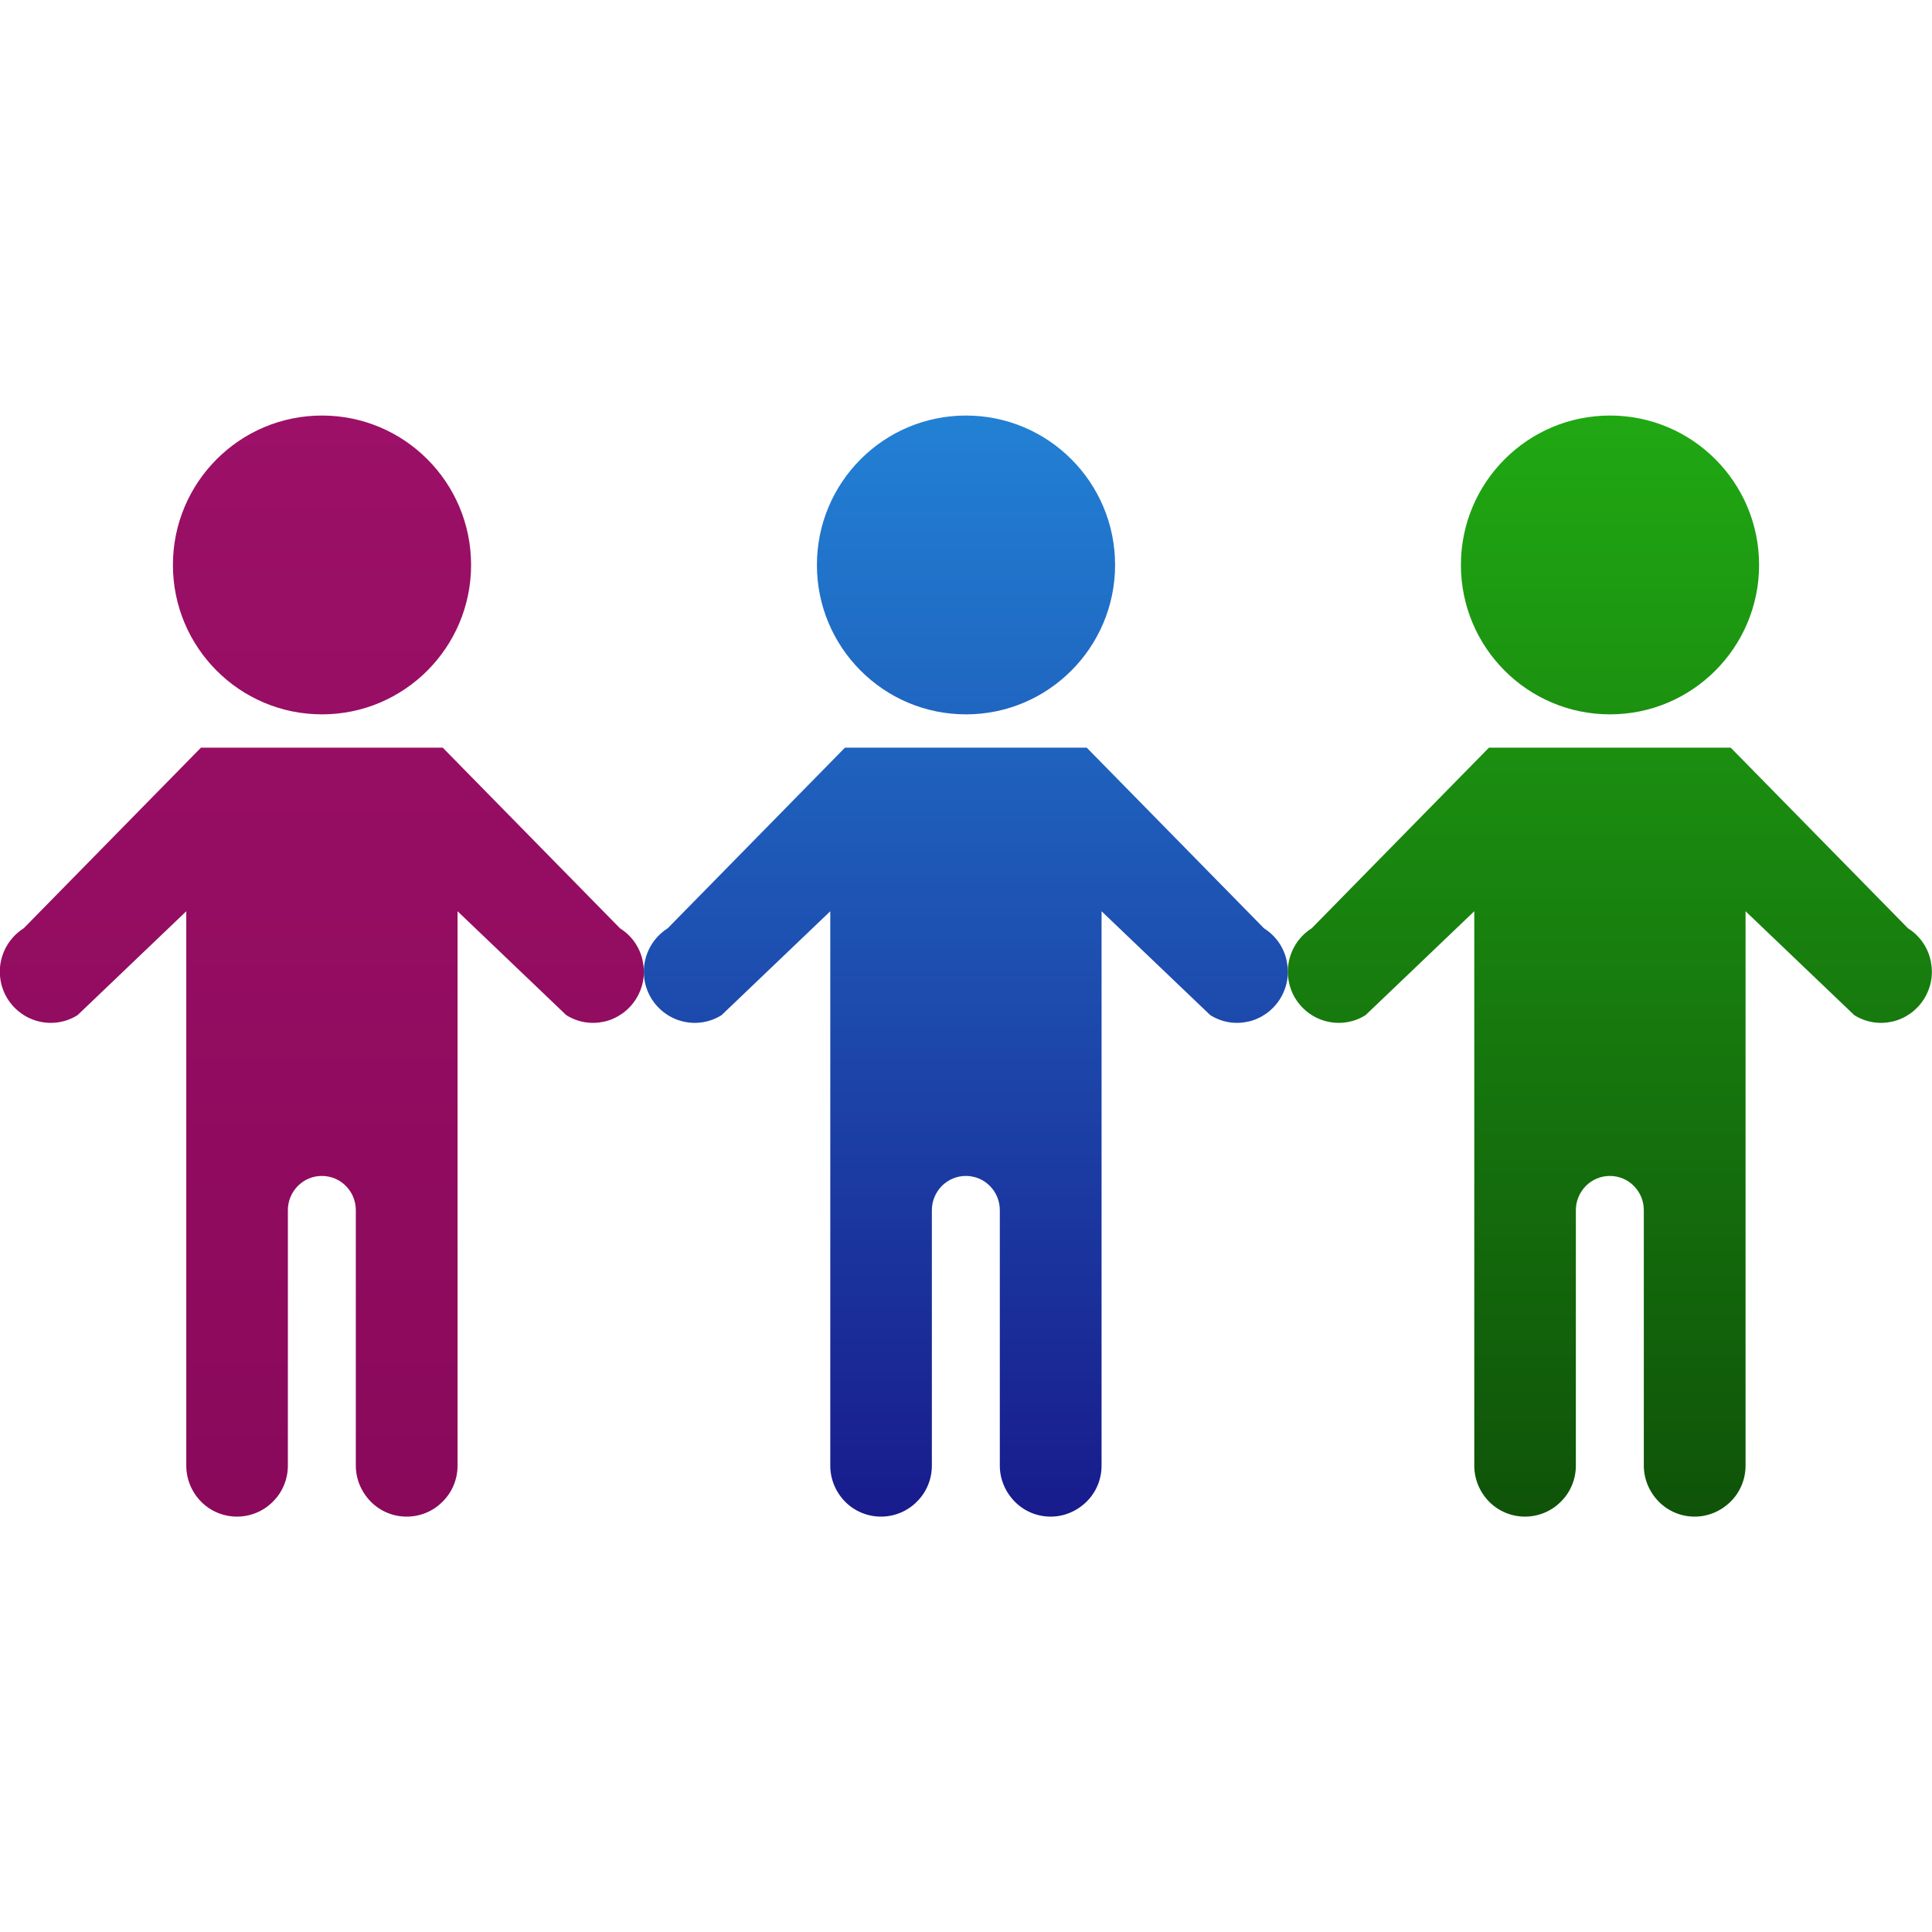
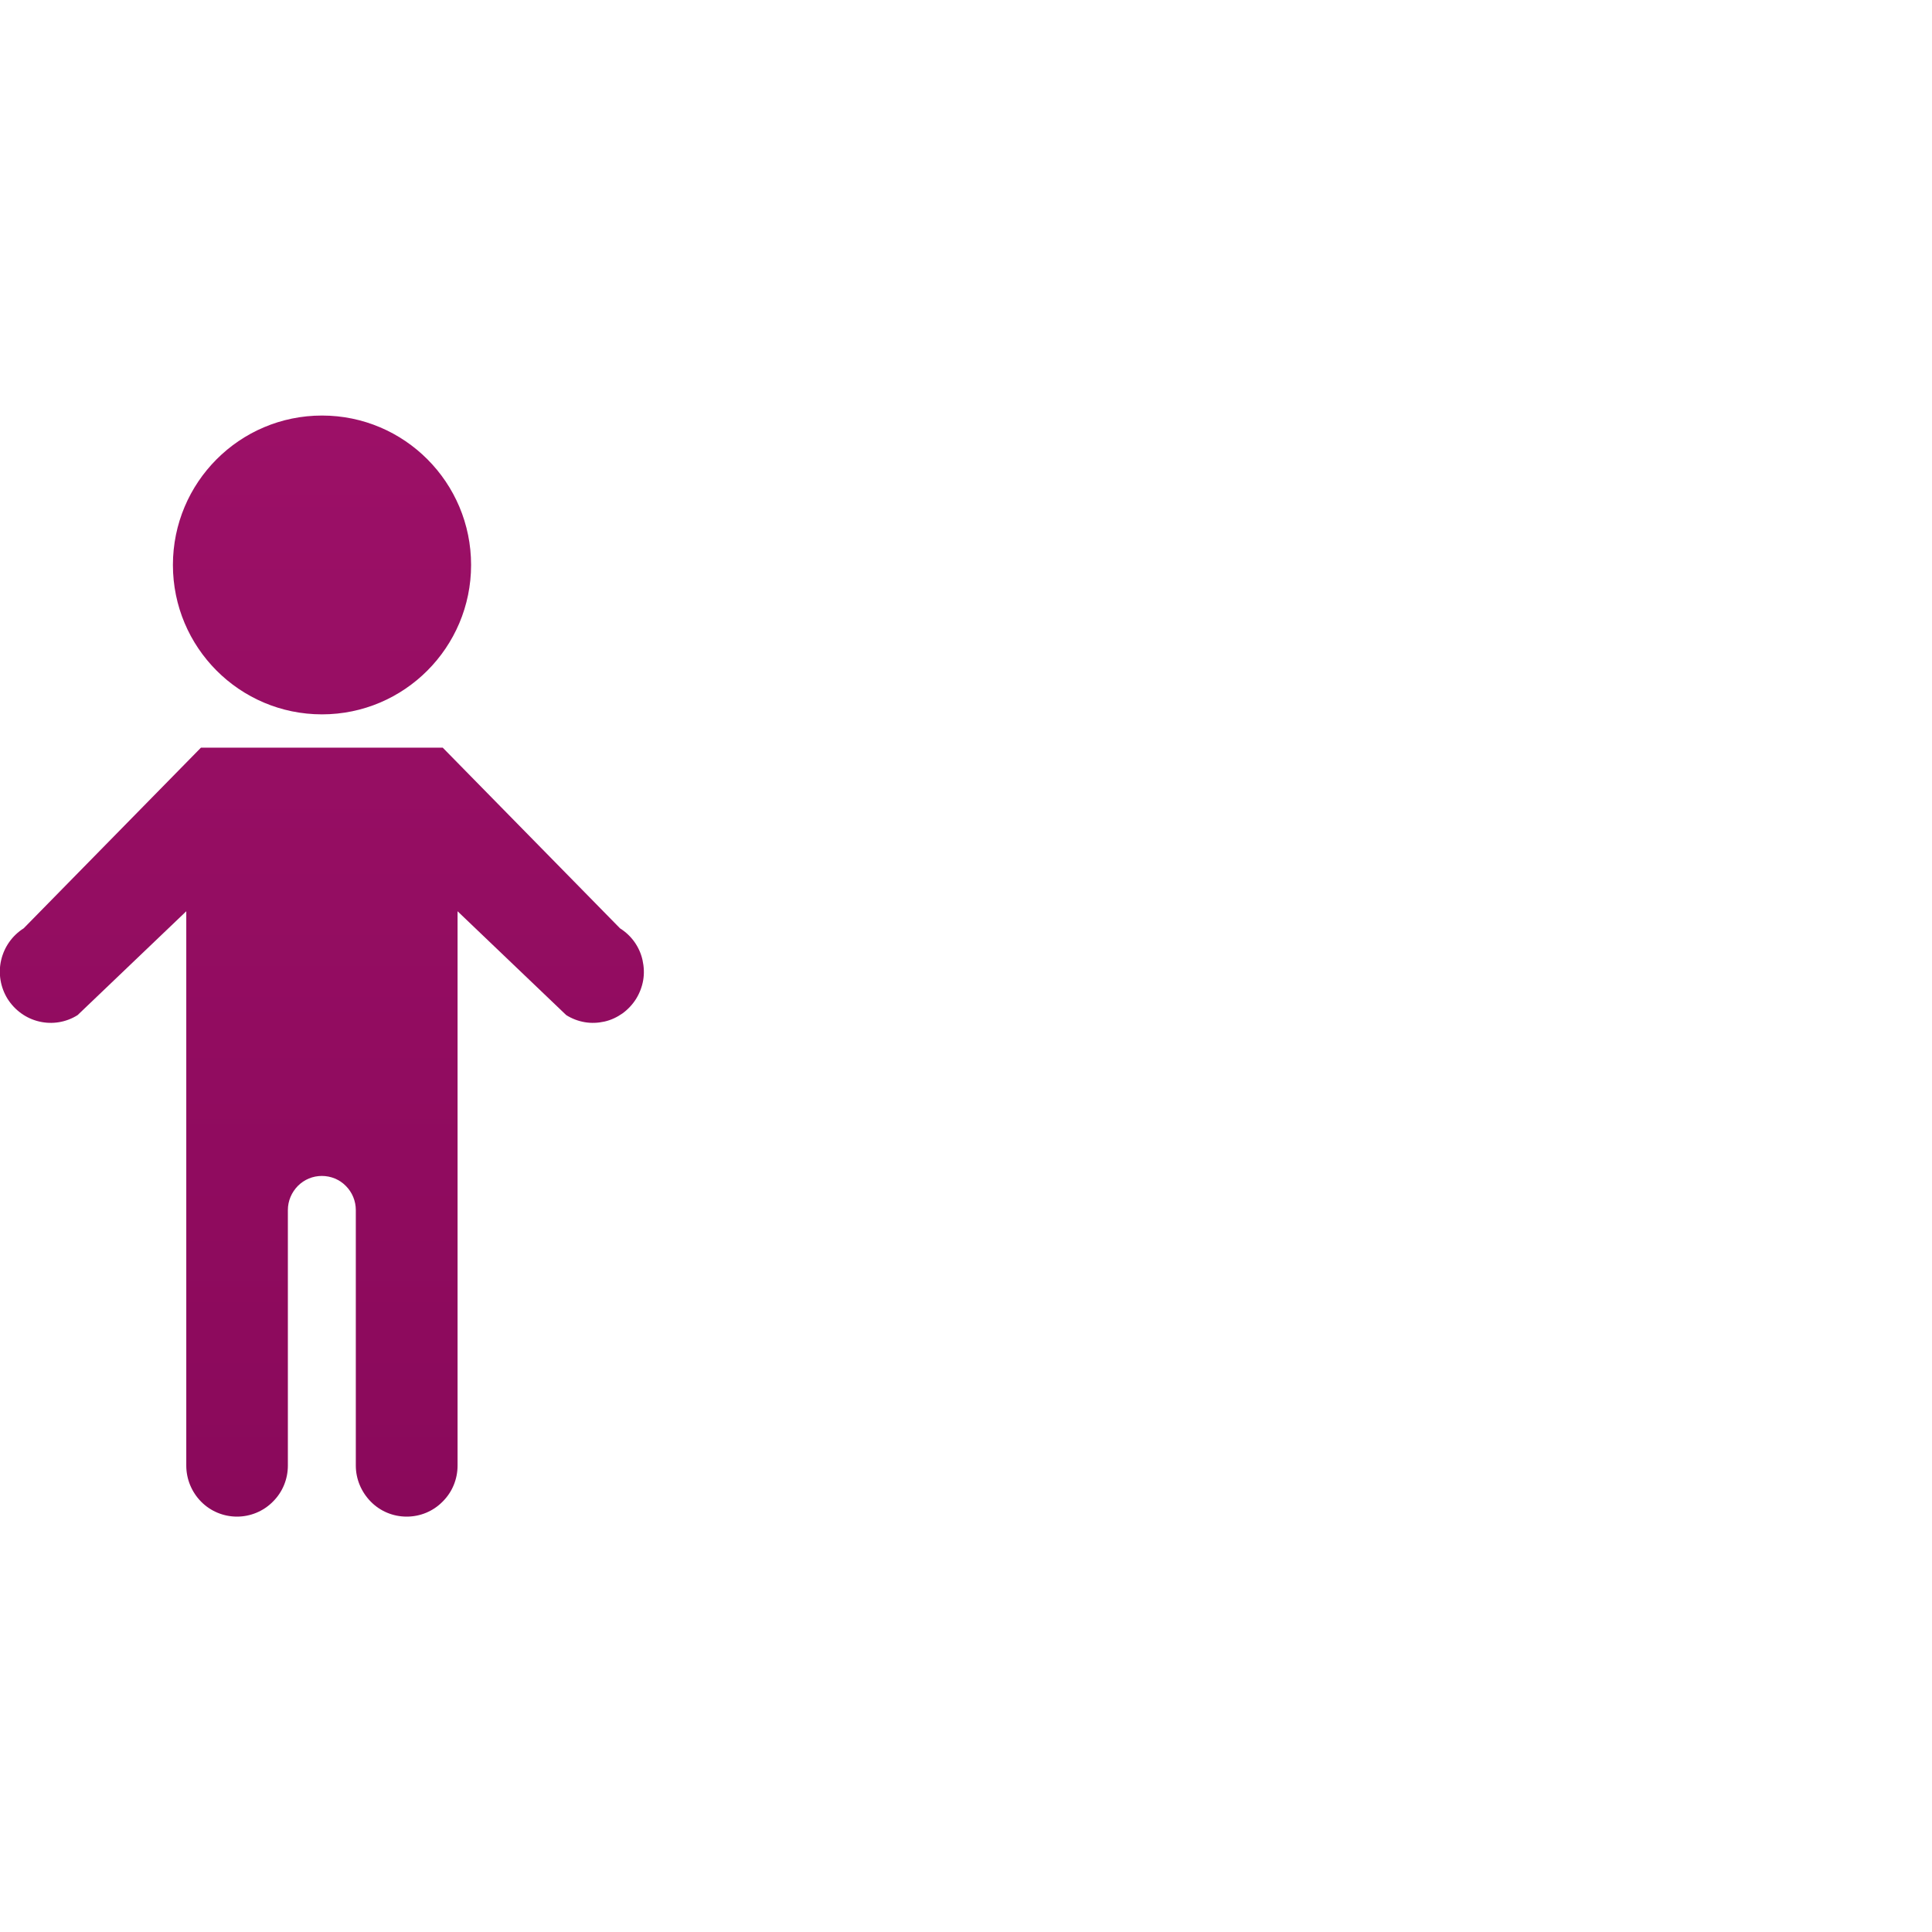
<svg xmlns="http://www.w3.org/2000/svg" id="Layer_1" viewBox="0 0 120 120">
  <defs>
    <style>
      .cls-1 {
        fill: url(#linear-gradient-3);
      }

      .cls-1, .cls-2, .cls-3 {
        fill-rule: evenodd;
      }

      .cls-2 {
        fill: url(#linear-gradient-2);
      }

      .cls-3 {
        fill: url(#linear-gradient);
      }
    </style>
    <linearGradient id="linear-gradient" x1="20" y1="95.19" x2="20" y2="26.81" gradientTransform="translate(0 121) scale(1 -1)" gradientUnits="userSpaceOnUse">
      <stop offset="0" stop-color="#9c1067" />
      <stop offset="1" stop-color="#8a095b" />
    </linearGradient>
    <linearGradient id="linear-gradient-2" x1="60" y1="95.19" x2="60" y2="26.81" gradientTransform="translate(0 121) scale(1 -1)" gradientUnits="userSpaceOnUse">
      <stop offset="0" stop-color="#2281d4" />
      <stop offset="1" stop-color="#181b8c" />
    </linearGradient>
    <linearGradient id="linear-gradient-3" x1="100" y1="95.19" x2="100" y2="26.81" gradientTransform="translate(0 121) scale(1 -1)" gradientUnits="userSpaceOnUse">
      <stop offset="0" stop-color="#20a813" />
      <stop offset="1" stop-color="#0f5309" />
    </linearGradient>
  </defs>
  <path class="cls-3" d="M20,44.37c5.11,0,9.26-4.16,9.26-9.28s-4.14-9.28-9.26-9.28-9.26,4.16-9.26,9.28,4.14,9.28,9.26,9.28ZM27.5,46.44l11.01,11.22c.35.22.66.51.9.85.24.34.41.72.5,1.13.09.41.11.83.04,1.24-.07.41-.22.8-.44,1.16-.22.35-.51.66-.84.9-.34.24-.72.42-1.12.51-.4.09-.82.11-1.23.04-.41-.07-.8-.22-1.15-.44l-6.75-6.45v34.43c0,.84-.33,1.65-.93,2.24-.59.6-1.39.93-2.23.93s-1.64-.33-2.23-.93c-.59-.6-.93-1.4-.93-2.24v-15.87c0-.56-.22-1.1-.62-1.5-.39-.4-.93-.62-1.49-.62s-1.09.22-1.49.62c-.39.4-.62.93-.62,1.5v15.87c0,.84-.33,1.65-.93,2.24-.59.6-1.4.93-2.23.93s-1.64-.33-2.23-.93c-.59-.6-.92-1.4-.92-2.24v-34.43l-6.75,6.45c-.71.45-1.57.59-2.38.4-.82-.19-1.52-.7-1.97-1.41-.44-.71-.59-1.58-.4-2.4.19-.82.69-1.53,1.4-1.98l11.01-11.22c2.02,0,5.51,0,8.7,0,2.66,0,5.1,0,6.3,0Z" />
-   <path class="cls-2" d="M60,44.37c5.11,0,9.26-4.16,9.26-9.28s-4.14-9.28-9.26-9.28-9.26,4.16-9.26,9.28,4.14,9.28,9.26,9.28ZM67.5,46.44l11.01,11.22c.35.22.66.51.9.85.24.34.41.72.5,1.13.09.41.11.83.04,1.24-.07.41-.22.8-.44,1.16-.22.35-.51.66-.84.9-.34.24-.72.42-1.12.51-.4.09-.82.11-1.23.04-.41-.07-.8-.22-1.15-.44l-6.75-6.45v34.43c0,.84-.33,1.65-.93,2.24s-1.39.93-2.23.93-1.64-.33-2.23-.93c-.59-.6-.93-1.4-.93-2.24v-15.87c0-.56-.22-1.1-.62-1.5-.39-.4-.93-.62-1.49-.62s-1.09.22-1.49.62c-.39.4-.62.93-.62,1.5v15.87c0,.84-.33,1.65-.93,2.24-.59.6-1.4.93-2.23.93s-1.64-.33-2.23-.93c-.59-.6-.92-1.4-.92-2.24v-34.43l-6.75,6.45c-.71.45-1.57.59-2.38.4-.82-.19-1.52-.7-1.97-1.41-.44-.71-.59-1.58-.4-2.4.19-.82.69-1.53,1.4-1.98l11.01-11.22c2.02,0,5.51,0,8.7,0,2.66,0,5.1,0,6.3,0Z" />
-   <path class="cls-1" d="M100,44.37c5.11,0,9.26-4.16,9.26-9.28s-4.14-9.28-9.26-9.28-9.26,4.16-9.26,9.28,4.14,9.28,9.26,9.28ZM107.5,46.44l11.01,11.22c.35.22.66.51.9.85.24.34.41.72.5,1.13.09.41.11.83.04,1.24-.07.41-.22.8-.44,1.16-.22.35-.51.66-.84.9-.34.24-.72.42-1.12.51-.4.09-.82.11-1.23.04-.41-.07-.8-.22-1.15-.44l-6.75-6.45v34.43c0,.84-.33,1.65-.93,2.24s-1.39.93-2.23.93-1.64-.33-2.23-.93c-.59-.6-.93-1.4-.93-2.24v-15.87c0-.56-.22-1.1-.62-1.5-.39-.4-.93-.62-1.49-.62s-1.09.22-1.49.62c-.39.4-.62.93-.62,1.5v15.87c0,.84-.33,1.65-.93,2.24-.59.6-1.4.93-2.23.93s-1.64-.33-2.23-.93c-.59-.6-.92-1.4-.92-2.24v-34.43l-6.75,6.45c-.71.45-1.57.59-2.38.4-.82-.19-1.52-.7-1.97-1.41-.44-.71-.59-1.58-.4-2.4.19-.82.69-1.53,1.4-1.98l11.01-11.22c2.02,0,5.51,0,8.7,0,2.66,0,5.1,0,6.3,0Z" />
</svg>